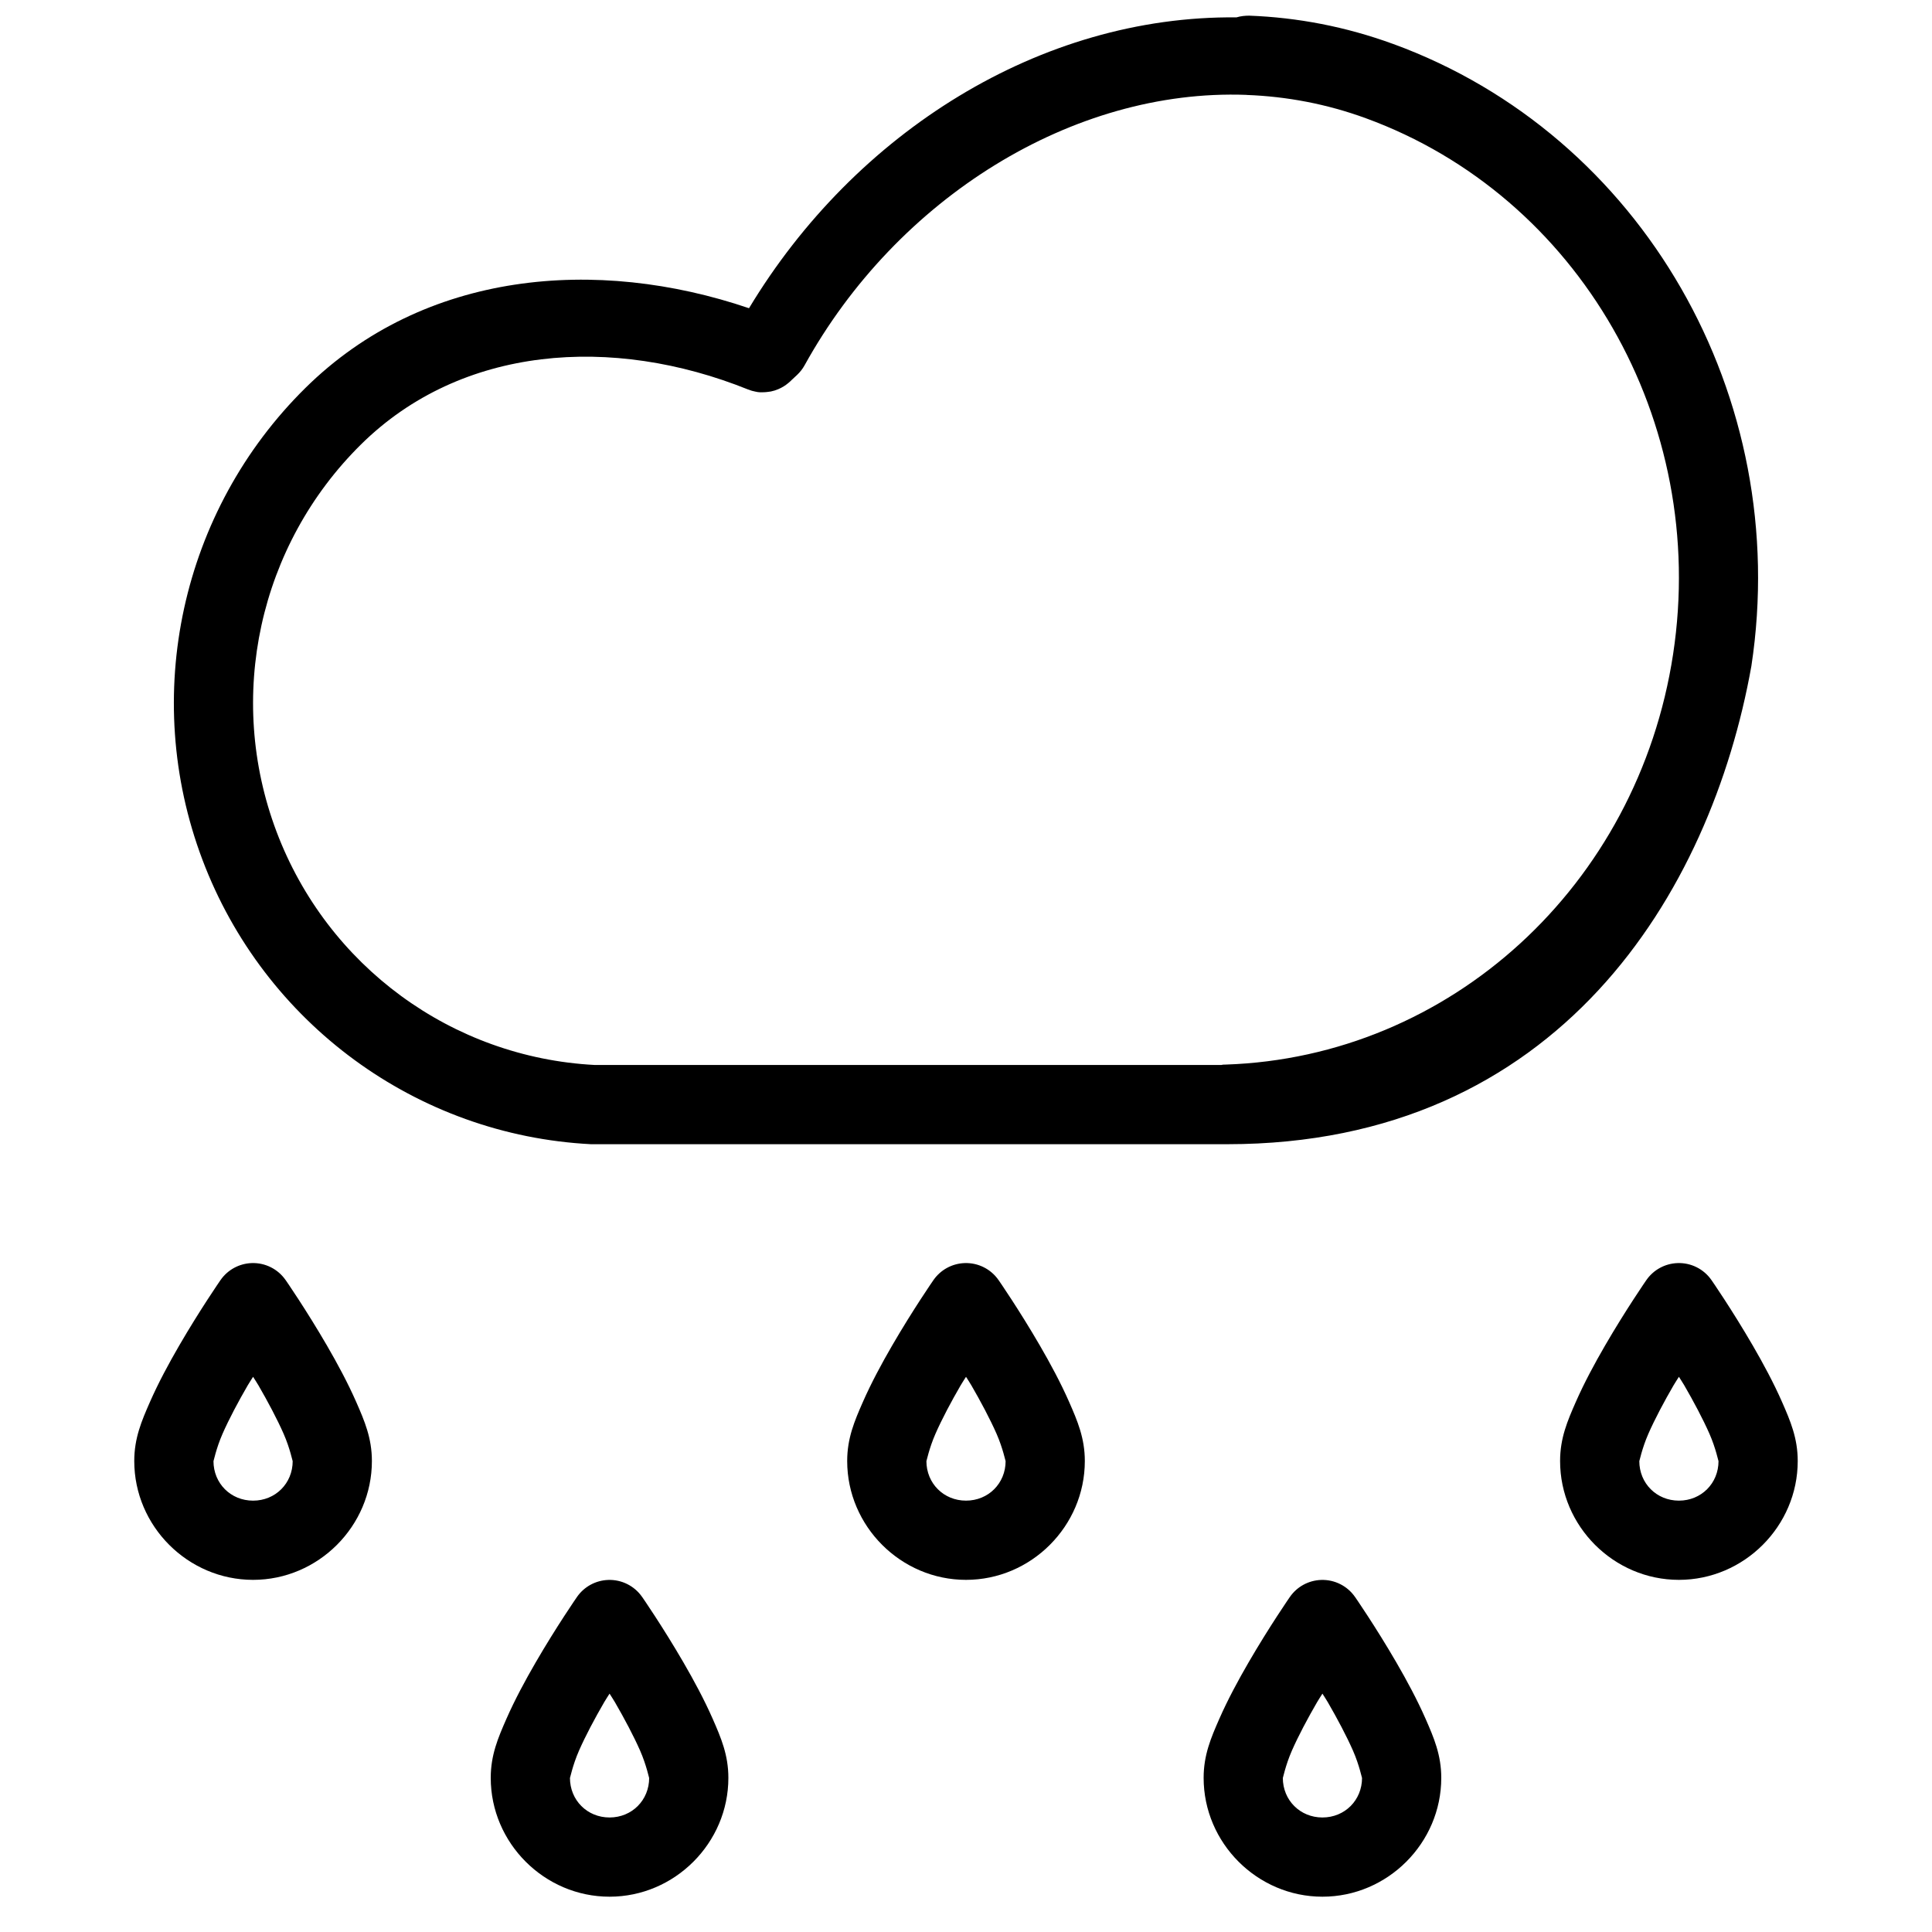
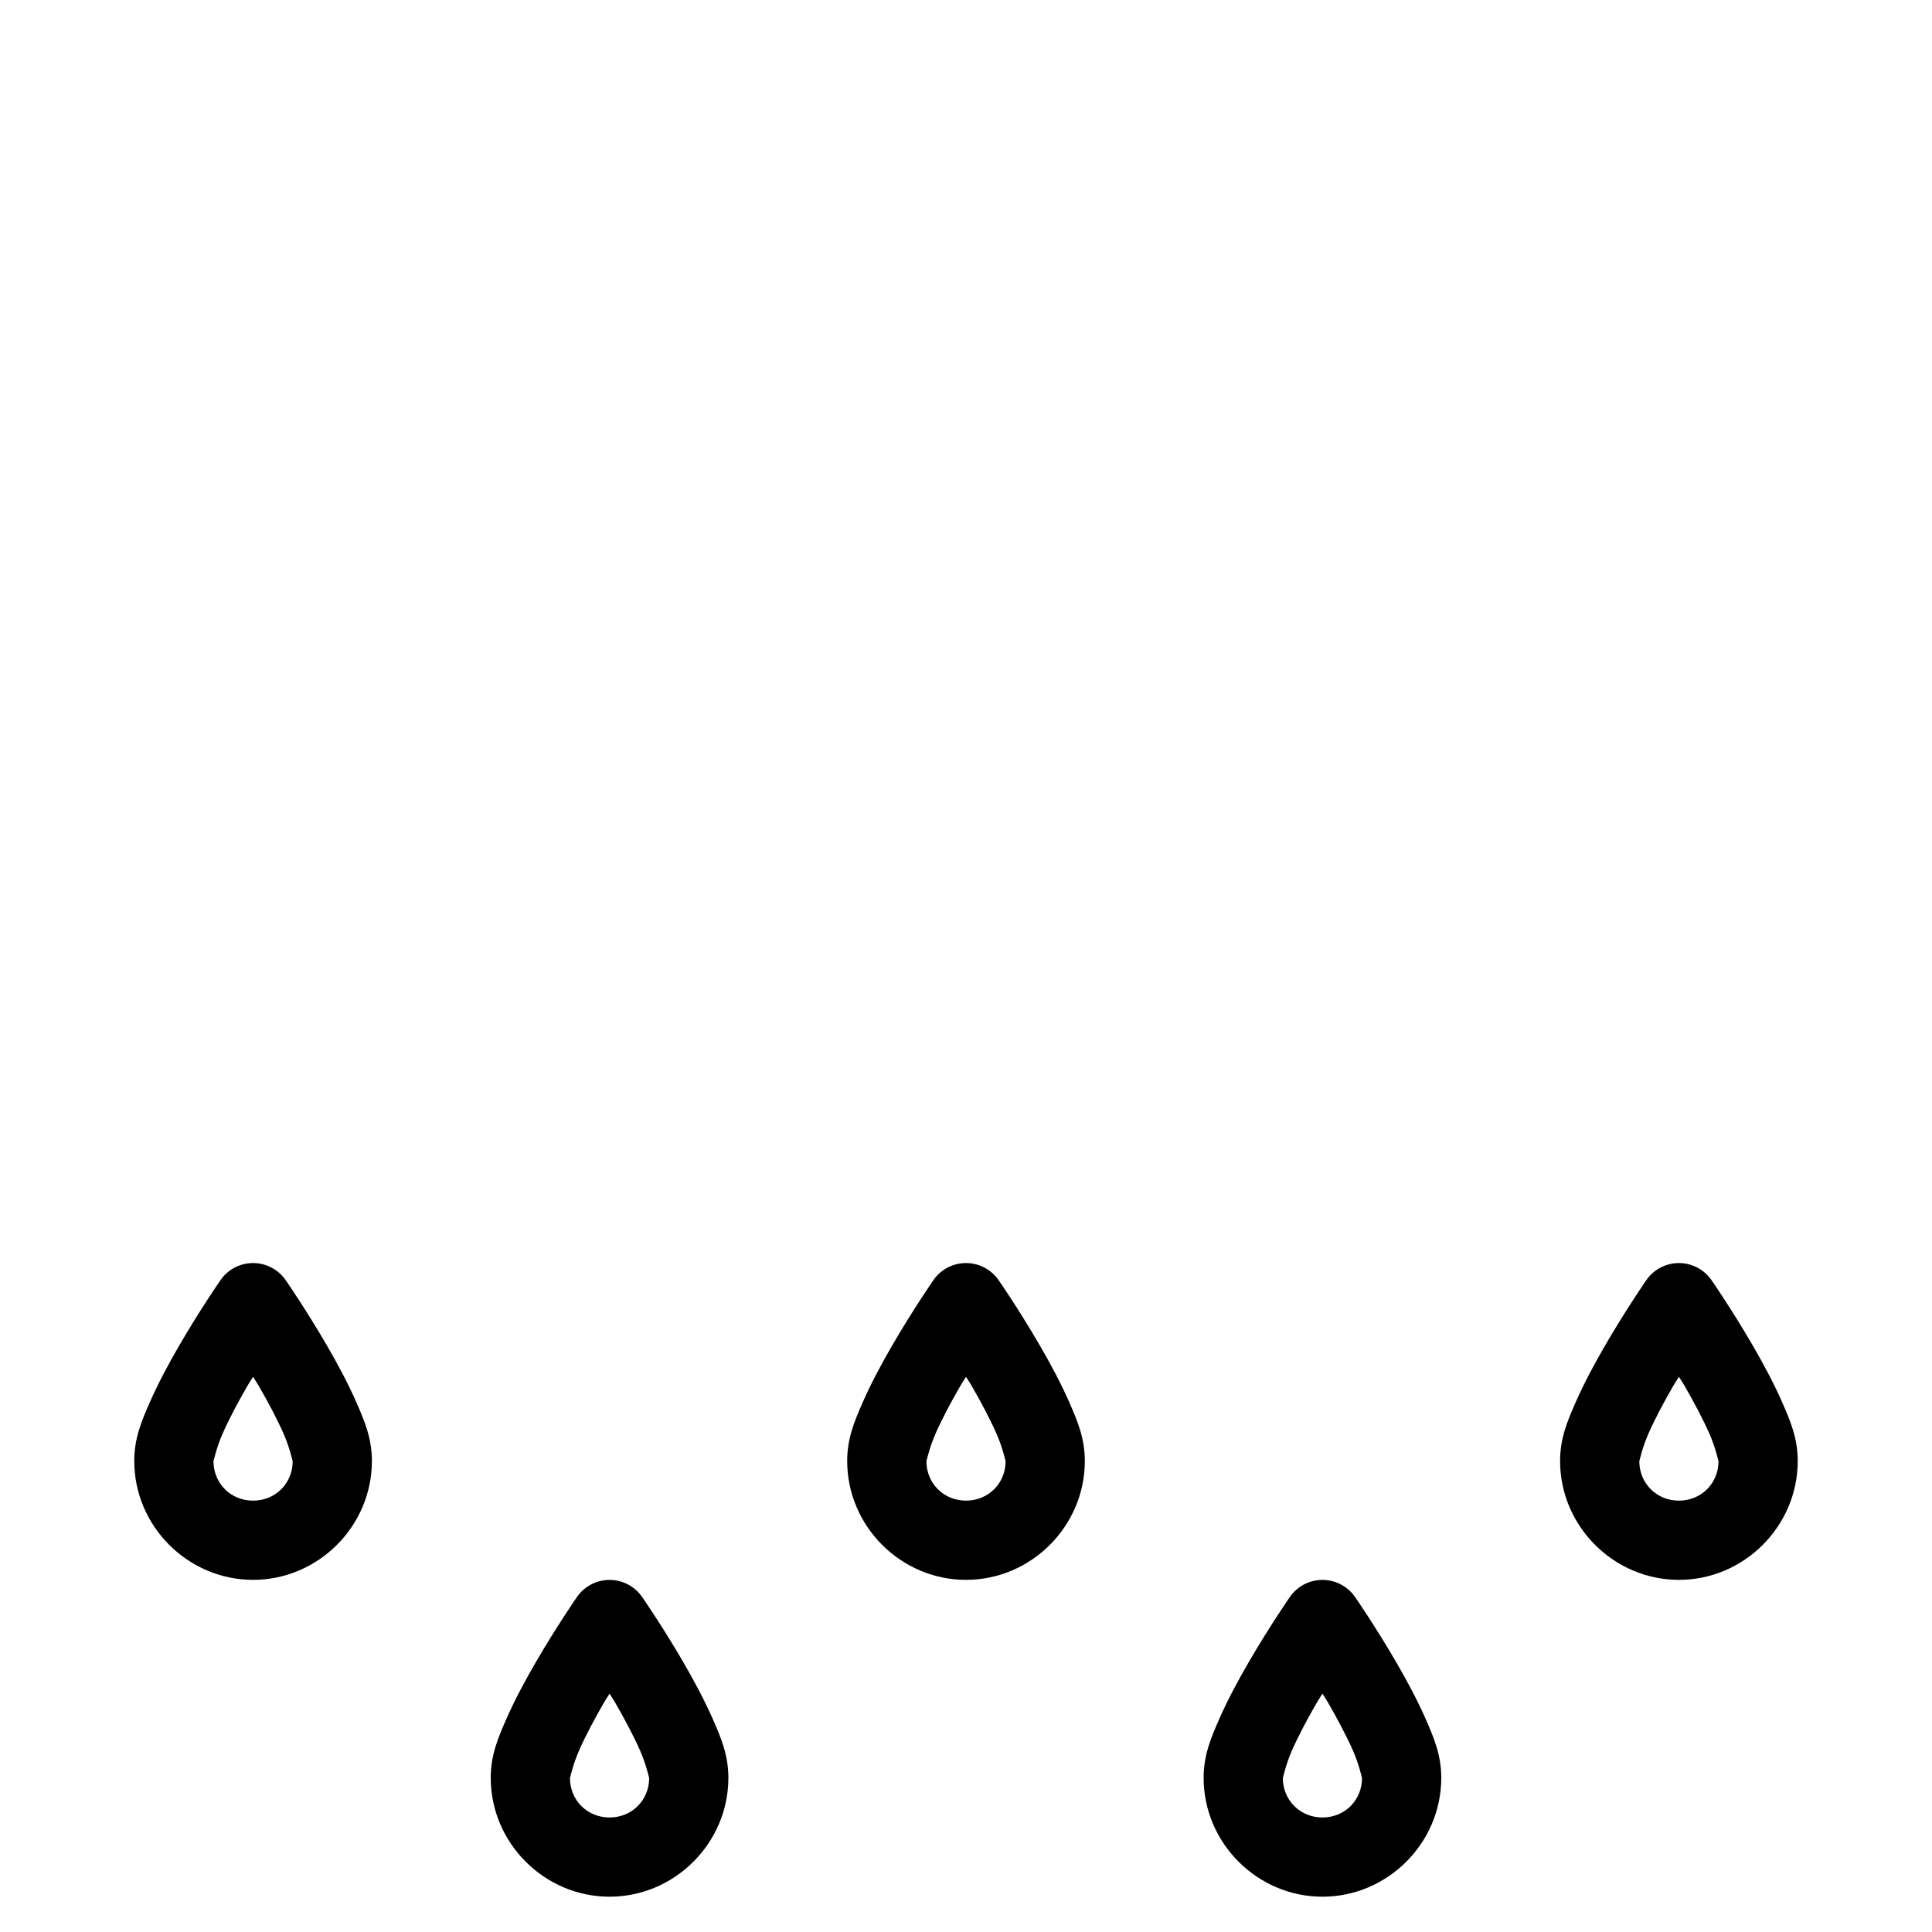
<svg xmlns="http://www.w3.org/2000/svg" width="800px" height="800px" version="1.1" viewBox="144 144 512 512">
  <defs>
    <clipPath id="a">
-       <path d="m190 148.09h420v299.91h-420z" />
-     </clipPath>
+       </clipPath>
  </defs>
  <g clip-path="url(#a)">
    <path d="m475.07 148.15c-1.145 0-2.289 0.117-3.383 0.453-51.965-0.523-101.1 30.457-129.19 77.078-40.344-13.711-86.039-9.984-117.57 21.137-32.957 32.531-43.66 81.617-27.285 125.01s56.812 73.027 102.97 75.398c0.176 0.004 0.355 0.004 0.531 0h168.1c87.801 0 128.15-66.566 138.89-126.71 10.855-71.297-28.891-140.74-94.957-164.88h-0.02c-12.527-4.578-25.348-7.012-38.09-7.484zm-0.777 21.012h0.102c10.578 0.398 21.168 2.371 31.57 6.172 56.41 20.613 90.832 80.266 81.426 142.02-9.359 61.453-59.211 106.79-118.55 108.77-0.383 0-0.766 0-1.148 0.105h-166.11c-37.805-1.984-70.844-26.18-84.297-61.828-13.465-35.68-4.66-75.922 22.406-102.64 26.535-26.191 66.535-29.047 102.58-14.535 0.648 0.262 1.32 0.453 2.008 0.578h0.02c0.34 0.105 0.68 0.117 1.023 0.148h0.859c0.703 0.004 1.402-0.105 2.09-0.199 0.348-0.105 0.688-0.156 1.023-0.262 0.332-0.105 0.664-0.23 0.984-0.367 0.965-0.41 1.863-0.965 2.664-1.641 0.16-0.137 0.32-0.273 0.473-0.41l0.309-0.305 1.539-1.434c0.781-0.746 1.445-1.598 1.969-2.543 24.477-44.266 71.051-73.348 117.05-71.648z" />
  </g>
  <path d="m305.19 562.7c-3.32 0.109-6.391 1.781-8.285 4.512 0 0-5.453 7.875-10.945 17.344-2.746 4.734-5.531 9.891-7.75 14.945-2.219 5.047-4.16 9.594-4.16 15.656 0 17.266 14.223 31.488 31.488 31.488s31.488-14.223 31.488-31.488c0-6.066-1.941-10.609-4.16-15.664-2.219-5.051-5.004-10.211-7.75-14.945-5.492-9.469-10.945-17.344-10.945-17.344l-0.004 0.004c-2.031-2.93-5.414-4.629-8.977-4.508zm0.348 30.133c0.695 1.148 0.707 1.039 1.414 2.254 2.5 4.312 4.965 8.945 6.684 12.852 1.715 3.906 2.398 7.484 2.398 7.215 0 5.922-4.574 10.496-10.496 10.496s-10.496-4.574-10.496-10.496c0 0.273 0.684-3.309 2.398-7.215s4.18-8.539 6.684-12.852c0.707-1.219 0.719-1.105 1.414-2.254z" />
  <path d="m494.11 562.7c-3.316 0.109-6.391 1.781-8.281 4.512 0 0-5.453 7.875-10.945 17.344-2.746 4.734-5.531 9.891-7.75 14.945-2.219 5.047-4.16 9.594-4.16 15.656 0 17.266 14.223 31.488 31.488 31.488s31.488-14.223 31.488-31.488c0-6.066-1.941-10.609-4.16-15.664-2.219-5.051-5.004-10.211-7.75-14.945-5.492-9.469-10.945-17.344-10.945-17.344l-0.004 0.004c-2.031-2.93-5.414-4.629-8.98-4.508zm0.348 30.133c0.695 1.148 0.707 1.039 1.414 2.254 2.5 4.312 4.965 8.945 6.684 12.852 1.715 3.906 2.398 7.484 2.398 7.215 0 5.922-4.574 10.496-10.496 10.496-5.922 0-10.496-4.574-10.496-10.496 0 0.273 0.684-3.309 2.398-7.215 1.715-3.906 4.18-8.539 6.684-12.852 0.707-1.219 0.719-1.105 1.414-2.254z" />
  <path d="m588.58 478.73c-3.316 0.109-6.391 1.781-8.281 4.512 0 0-5.453 7.875-10.945 17.344-2.746 4.734-5.531 9.891-7.75 14.945-2.219 5.047-4.164 9.594-4.164 15.66 0 17.266 14.223 31.488 31.488 31.488s31.488-14.223 31.488-31.488c0-6.066-1.941-10.609-4.16-15.664-2.219-5.051-5.004-10.211-7.75-14.945-5.492-9.469-10.945-17.344-10.945-17.344v0.004c-2.035-2.934-5.414-4.633-8.98-4.512zm0.348 30.137c0.695 1.148 0.707 1.039 1.414 2.254 2.5 4.312 4.965 8.945 6.684 12.852 1.715 3.906 2.398 7.484 2.398 7.215 0 5.922-4.574 10.496-10.496 10.496s-10.496-4.574-10.496-10.496c0 0.273 0.684-3.309 2.398-7.215s4.18-8.539 6.684-12.852c0.707-1.219 0.719-1.105 1.414-2.254z" />
  <path d="m399.65 478.73c-3.316 0.109-6.387 1.781-8.281 4.512 0 0-5.453 7.875-10.945 17.344-2.746 4.734-5.531 9.891-7.75 14.945-2.219 5.047-4.16 9.594-4.16 15.66 0 17.266 14.223 31.488 31.488 31.488s31.488-14.223 31.488-31.488c0-6.066-1.941-10.609-4.16-15.664-2.219-5.051-5.004-10.211-7.75-14.945-5.492-9.469-10.945-17.344-10.945-17.344l-0.004 0.004c-2.031-2.934-5.414-4.633-8.98-4.512zm0.352 30.137c0.695 1.148 0.707 1.039 1.414 2.254 2.5 4.312 4.965 8.945 6.684 12.852 1.715 3.906 2.398 7.484 2.398 7.215 0 5.922-4.574 10.496-10.496 10.496s-10.496-4.574-10.496-10.496c0 0.273 0.684-3.309 2.398-7.215s4.18-8.539 6.684-12.852c0.707-1.219 0.719-1.105 1.414-2.254z" />
  <path d="m210.72 478.73c-3.32 0.109-6.391 1.781-8.285 4.512 0 0-5.453 7.875-10.945 17.344-2.746 4.734-5.531 9.891-7.75 14.945-2.219 5.047-4.16 9.594-4.16 15.66 0 17.266 14.223 31.488 31.488 31.488 17.266 0 31.488-14.223 31.488-31.488 0-6.066-1.941-10.609-4.16-15.664-2.219-5.051-5.004-10.211-7.75-14.945-5.492-9.469-10.945-17.344-10.945-17.344l-0.004 0.004c-2.031-2.934-5.414-4.633-8.977-4.512zm0.348 30.137c0.695 1.148 0.707 1.039 1.414 2.254 2.5 4.312 4.965 8.945 6.684 12.852 1.715 3.91 2.398 7.484 2.398 7.219 0 5.922-4.574 10.496-10.496 10.496-5.922 0-10.496-4.574-10.496-10.496 0 0.273 0.684-3.309 2.398-7.215s4.18-8.539 6.684-12.852c0.707-1.219 0.719-1.105 1.414-2.254z" />
</svg>